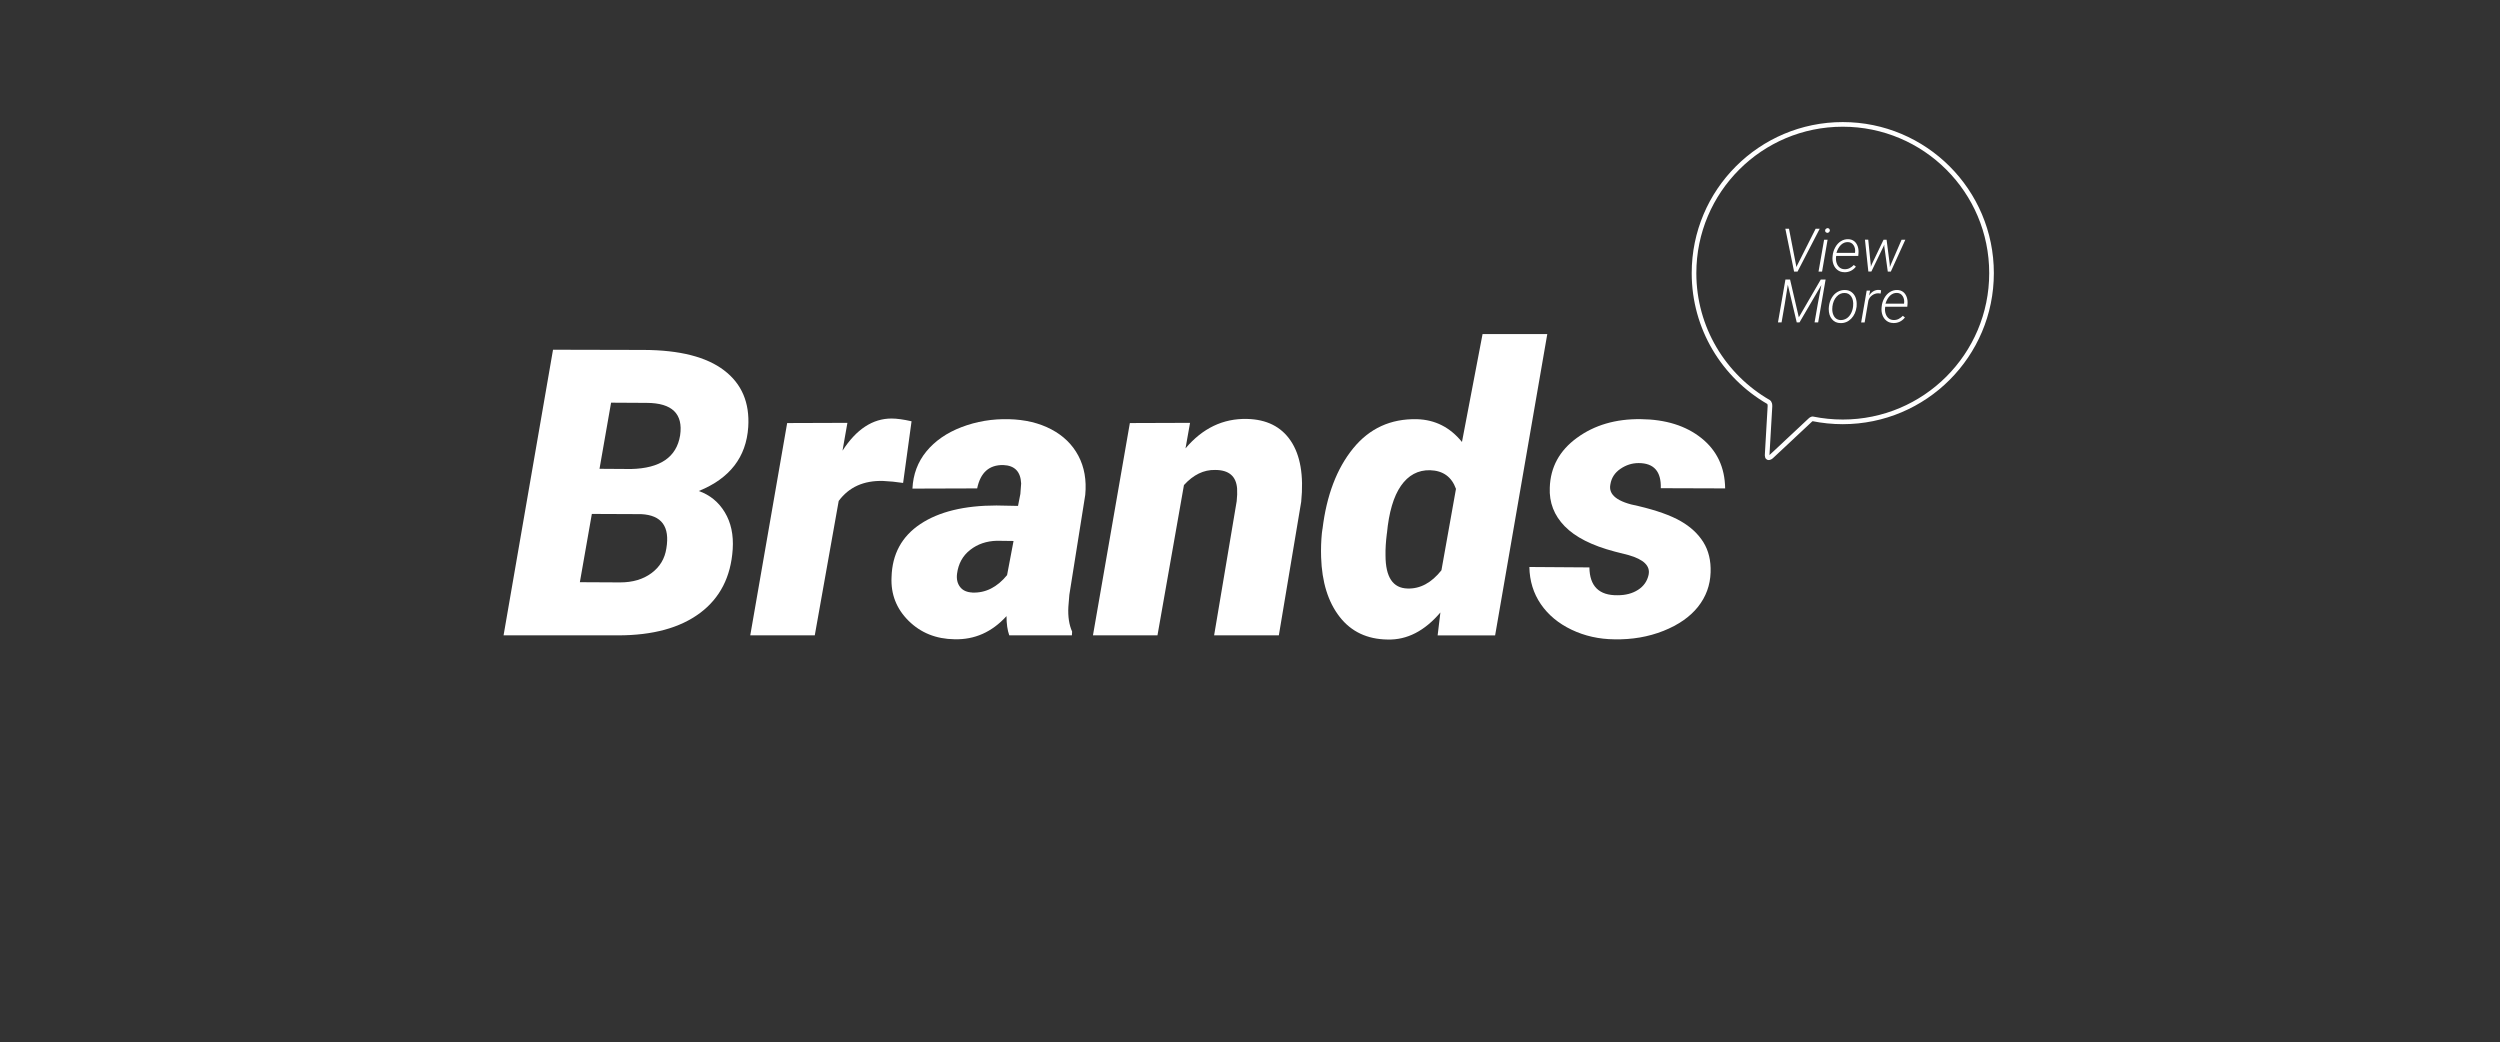
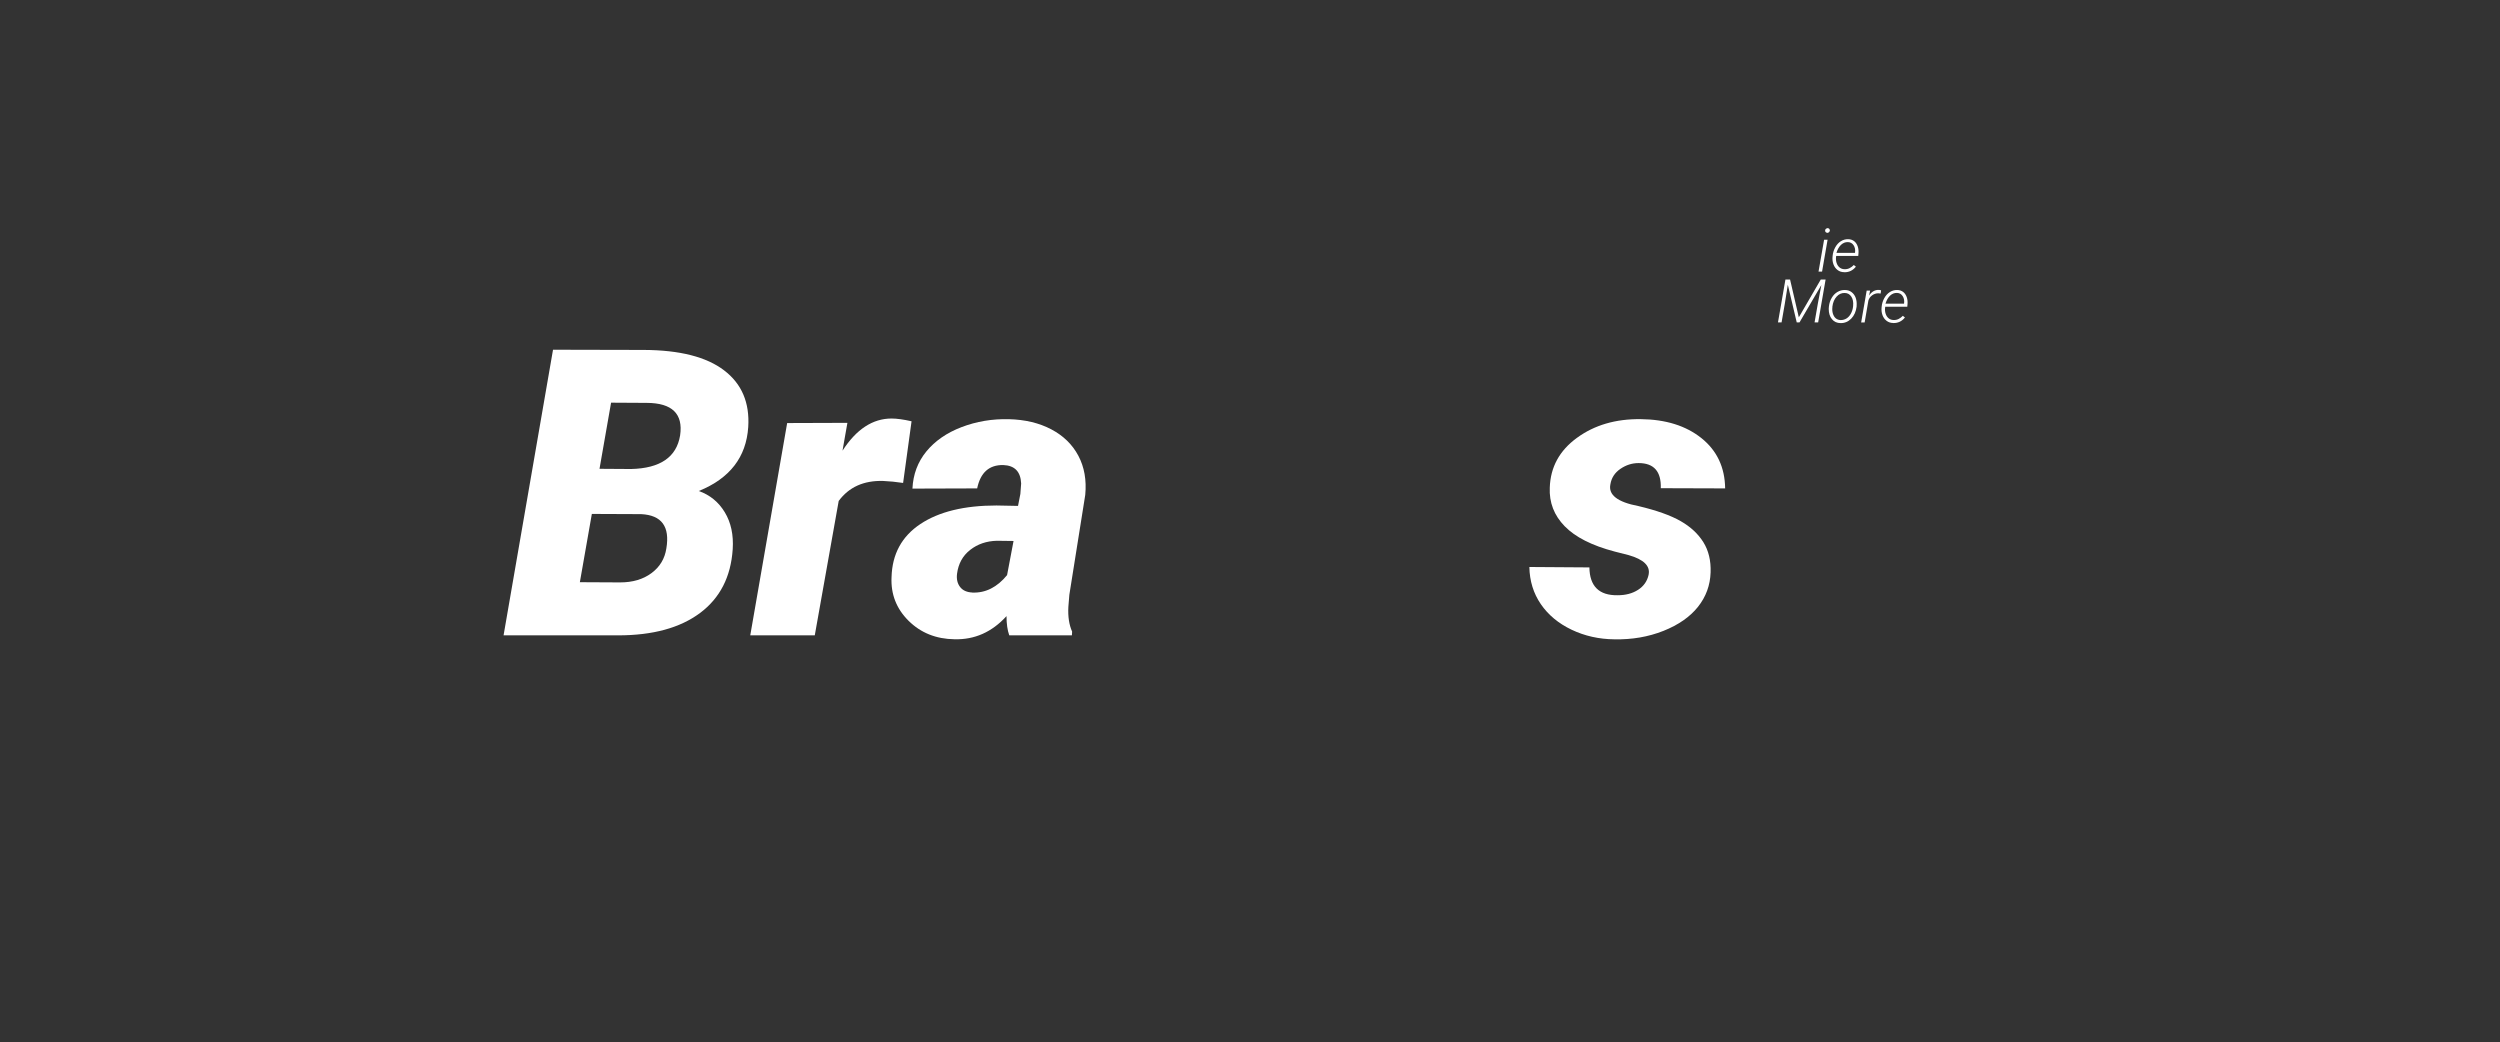
<svg xmlns="http://www.w3.org/2000/svg" id="Layer_1" viewBox="0 0 479.73 200">
  <rect x="0" y="0" width="479.73" height="200" fill="#333333" stroke="none" />
  <defs>
    <style>.cls-1{fill:none;stroke:#fff;stroke-miterlimit:10;stroke-width:.89px;}.cls-2{fill:#fff;stroke-width:0px;}</style>
  </defs>
-   <path class="cls-1" d="m353.61,23.87c-15.76,0-28.54,12.77-28.54,28.54,0,10.57,5.74,19.78,14.28,24.72.04.04.12.11.15.14.17.24.14.72.14.72l-.52,8.99s-.1.72.15.83c.26.12.61-.19.61-.19l7.45-6.97s.18-.2.44-.28h.05c1.88.38,3.82.58,5.79.58,15.76,0,28.55-12.78,28.55-28.54s-12.79-28.54-28.55-28.54Z" />
-   <path class="cls-2" d="m344.68,51.1v.17s.09-.17.09-.17l3.64-7.21h.78l-4.26,8.23h-.66l-1.68-8.23h.7l1.4,7.21Z" />
  <path class="cls-2" d="m349.64,52.12h-.68l1.07-6.12h.67l-1.06,6.12Zm.58-7.89c.02-.25.18-.4.49-.46.15.03.25.07.31.14.06.07.1.17.12.33-.04.14-.09.25-.16.31-.07.07-.18.11-.32.14-.3-.05-.45-.2-.43-.46Z" />
  <path class="cls-2" d="m353.89,52.23c-.49,0-.91-.14-1.27-.41-.36-.27-.62-.63-.79-1.08-.17-.46-.23-.95-.18-1.48l.02-.19c.05-.57.22-1.1.5-1.61.28-.51.64-.9,1.07-1.17.43-.27.9-.4,1.39-.39.46,0,.84.13,1.16.37.31.24.54.58.69,1.01s.19.9.14,1.42l-.04.41h-4.23l-.02.14c-.06.41-.03.8.09,1.18.12.38.31.67.57.89.27.22.58.33.96.34.36.01.69-.06.98-.21.29-.15.56-.35.8-.6l.4.32c-.27.35-.6.62-.98.81-.38.18-.79.27-1.25.26Zm.71-5.77c-.49-.02-.93.16-1.32.52-.39.37-.68.88-.88,1.54h3.55s.02-.08.02-.08c.07-.54-.03-1-.28-1.38-.26-.39-.62-.59-1.09-.6Z" />
-   <path class="cls-2" d="m358.99,50.71v.48l.22-.53,2.23-4.66h.58l.6,4.67.03.58.23-.58,2.02-4.67h.72l-2.79,6.12h-.58l-.67-4.85v-.34s-.14.34-.14.34l-2.34,4.84h-.58l-.65-6.12h.63s.47,4.71.47,4.71Z" />
  <path class="cls-2" d="m343.5,53.64l1.68,7.25,4.21-7.25h.93l-1.43,8.23h-.69l.63-3.61.67-3.56-4.19,7.17h-.53l-1.71-7.23-.58,3.65-.62,3.58h-.69l1.43-8.23h.89Z" />
  <path class="cls-2" d="m350.96,58.76c.07-.59.25-1.13.54-1.62.29-.49.66-.87,1.1-1.12.44-.26.92-.38,1.43-.37.51,0,.94.15,1.29.42s.62.64.78,1.1c.16.47.22.98.17,1.55v.11c-.12.96-.47,1.74-1.04,2.32-.57.58-1.26.87-2.06.85-.69-.01-1.23-.26-1.64-.76-.41-.49-.61-1.15-.61-1.96l.02-.32.02-.19Zm.66.19c-.05.45-.02.86.1,1.24s.3.68.55.89c.25.21.57.33.94.34.41,0,.78-.1,1.12-.31.34-.21.62-.52.83-.91.22-.39.36-.83.42-1.3l.02-.19c.07-.73-.04-1.32-.34-1.78s-.71-.7-1.27-.71c-.6-.02-1.12.21-1.56.7-.44.48-.71,1.13-.81,1.93v.1Z" />
  <path class="cls-2" d="m360.88,56.33c-.15-.03-.3-.05-.45-.05-.43,0-.82.13-1.18.39-.36.26-.6.59-.72,1l-.72,4.21h-.67l1.06-6.12h.66l-.2.97c.22-.36.49-.64.81-.83.32-.19.66-.28,1.04-.27.13,0,.29.03.46.08l-.09.62Z" />
  <path class="cls-2" d="m363.3,61.98c-.49,0-.91-.14-1.27-.41-.36-.27-.62-.63-.79-1.08-.17-.46-.23-.95-.18-1.48l.02-.19c.05-.57.22-1.1.5-1.61.28-.51.64-.9,1.07-1.17.43-.27.9-.4,1.39-.39.46,0,.84.13,1.16.37.31.24.54.58.69,1.01s.19.9.14,1.42l-.04.41h-4.23l-.02.14c-.06.41-.03.8.09,1.18.12.38.31.67.57.89.27.22.58.33.96.34.36.01.69-.06.98-.21.29-.15.56-.35.8-.6l.4.32c-.27.35-.6.62-.98.81-.38.18-.79.27-1.25.26Zm.71-5.77c-.49-.02-.93.16-1.32.52-.39.37-.68.88-.88,1.54h3.55s.02-.08.02-.08c.07-.54-.03-1-.28-1.38-.26-.39-.62-.59-1.09-.6Z" />
  <path class="cls-2" d="m96.63,121.92l9.49-54.81,17.43.04c6.88.03,12.01,1.33,15.4,3.92,3.39,2.58,4.93,6.21,4.63,10.88-.38,5.77-3.54,9.86-9.49,12.27,2.13.75,3.8,2.11,4.99,4.08,1.19,1.97,1.7,4.33,1.52,7.1-.35,5.29-2.44,9.37-6.27,12.23-3.83,2.86-9.07,4.29-15.72,4.29h-21.98Zm16.94-23.3l-2.3,13.1,7.72.04c2.41,0,4.42-.59,6.02-1.78,1.61-1.19,2.56-2.77,2.86-4.75.7-4.18-.9-6.37-4.82-6.57l-9.49-.04Zm1.47-8.66l6.06.04c5.6-.13,8.73-2.28,9.41-6.46.6-4.13-1.53-6.21-6.4-6.23l-6.85-.04-2.22,12.69Z" />
  <path class="cls-2" d="m173.29,92.67c-1.33-.2-2.61-.33-3.84-.38-3.71-.1-6.55,1.18-8.51,3.84l-4.59,25.78h-12.38l7.08-40.73,11.56-.04-.94,5.34c2.66-4.12,5.8-6.17,9.41-6.17,1.03,0,2.31.18,3.84.53l-1.62,11.82Z" />
  <path class="cls-2" d="m193.67,121.92c-.35-.98-.53-2.21-.53-3.69-2.79,3.06-6.11,4.54-9.98,4.44-3.54-.05-6.47-1.23-8.81-3.54-2.33-2.31-3.43-5.11-3.27-8.39.12-4.42,1.97-7.81,5.53-10.18,3.56-2.37,8.43-3.56,14.6-3.56l4.14.08.45-2.3.15-2c-.1-2.28-1.24-3.46-3.43-3.54-2.71-.05-4.38,1.44-5.01,4.48l-12.42.04c.13-2.74,1.02-5.11,2.67-7.13,1.66-2.02,3.91-3.58,6.76-4.67s5.88-1.6,9.09-1.52c3.09.08,5.79.72,8.11,1.94,2.32,1.22,4.06,2.91,5.21,5.08,1.15,2.17,1.59,4.67,1.32,7.51l-3.05,19.16-.19,2.33c-.1,1.86.14,3.44.72,4.74l-.04.71h-12.05Zm-7.08-8.21c2.53.1,4.75-1.02,6.66-3.35l1.24-6.55-3.2-.04c-1.98.05-3.69.63-5.12,1.75-1.43,1.12-2.27,2.64-2.52,4.57-.13,1.03.07,1.88.58,2.54.51.67,1.3,1.02,2.35,1.07Z" />
-   <path class="cls-2" d="m228.36,81.15l-.87,4.89c3.26-3.86,7.19-5.75,11.78-5.65,3.76.08,6.57,1.47,8.41,4.2s2.52,6.62,2.01,11.69l-4.29,25.63h-12.42l4.33-25.74c.1-.88.12-1.68.08-2.41-.18-2.39-1.58-3.58-4.22-3.58-2.18-.05-4.18.92-5.98,2.9l-5.08,28.83h-12.38l7.08-40.73,11.56-.04Z" />
-   <path class="cls-2" d="m253.78,101.48c.78-6.42,2.73-11.57,5.87-15.43,3.14-3.86,7.23-5.73,12.27-5.61,3.46.1,6.34,1.56,8.62,4.37l3.95-20.7h12.42l-10.01,57.82h-11.03l.53-4.4c-3.04,3.56-6.41,5.29-10.13,5.19-3.91-.05-6.98-1.5-9.2-4.35-2.22-2.85-3.41-6.67-3.56-11.46-.05-1.58,0-3.12.15-4.63l.11-.79Zm12.35.87c-.2,1.61-.29,3.01-.26,4.22,0,4.17,1.41,6.29,4.22,6.36,2.43.08,4.6-1.09,6.51-3.5l2.79-15.62c-.83-2.31-2.48-3.5-4.97-3.58-2.31-.05-4.17.95-5.59,2.99-1.42,2.04-2.31,5.09-2.69,9.13Z" />
  <path class="cls-2" d="m316.36,110.25c.33-1.66-.95-2.9-3.84-3.73l-2.67-.68c-4.37-1.15-7.57-2.77-9.6-4.86-2.03-2.08-2.99-4.55-2.86-7.42.13-3.92,1.86-7.1,5.21-9.54,3.35-2.45,7.43-3.65,12.25-3.59,4.79.05,8.68,1.27,11.65,3.65s4.49,5.6,4.54,9.64l-12.35-.04c.1-3.21-1.32-4.82-4.25-4.82-1.26,0-2.42.37-3.5,1.11-1.08.74-1.72,1.73-1.92,2.96-.43,2.03,1.37,3.42,5.38,4.18,3.49.83,6.19,1.79,8.09,2.88,1.91,1.09,3.36,2.44,4.37,4.05,1,1.61,1.47,3.54,1.39,5.8-.08,2.46-.88,4.66-2.41,6.59-1.53,1.93-3.75,3.48-6.64,4.63-2.9,1.15-6.04,1.69-9.43,1.62-2.94-.03-5.67-.64-8.19-1.84-2.52-1.2-4.49-2.84-5.91-4.91-1.42-2.07-2.15-4.45-2.2-7.13l11.52.08c.05,3.61,1.86,5.4,5.42,5.34,1.53,0,2.84-.34,3.92-1.04,1.08-.69,1.76-1.66,2.03-2.92Z" />
</svg>